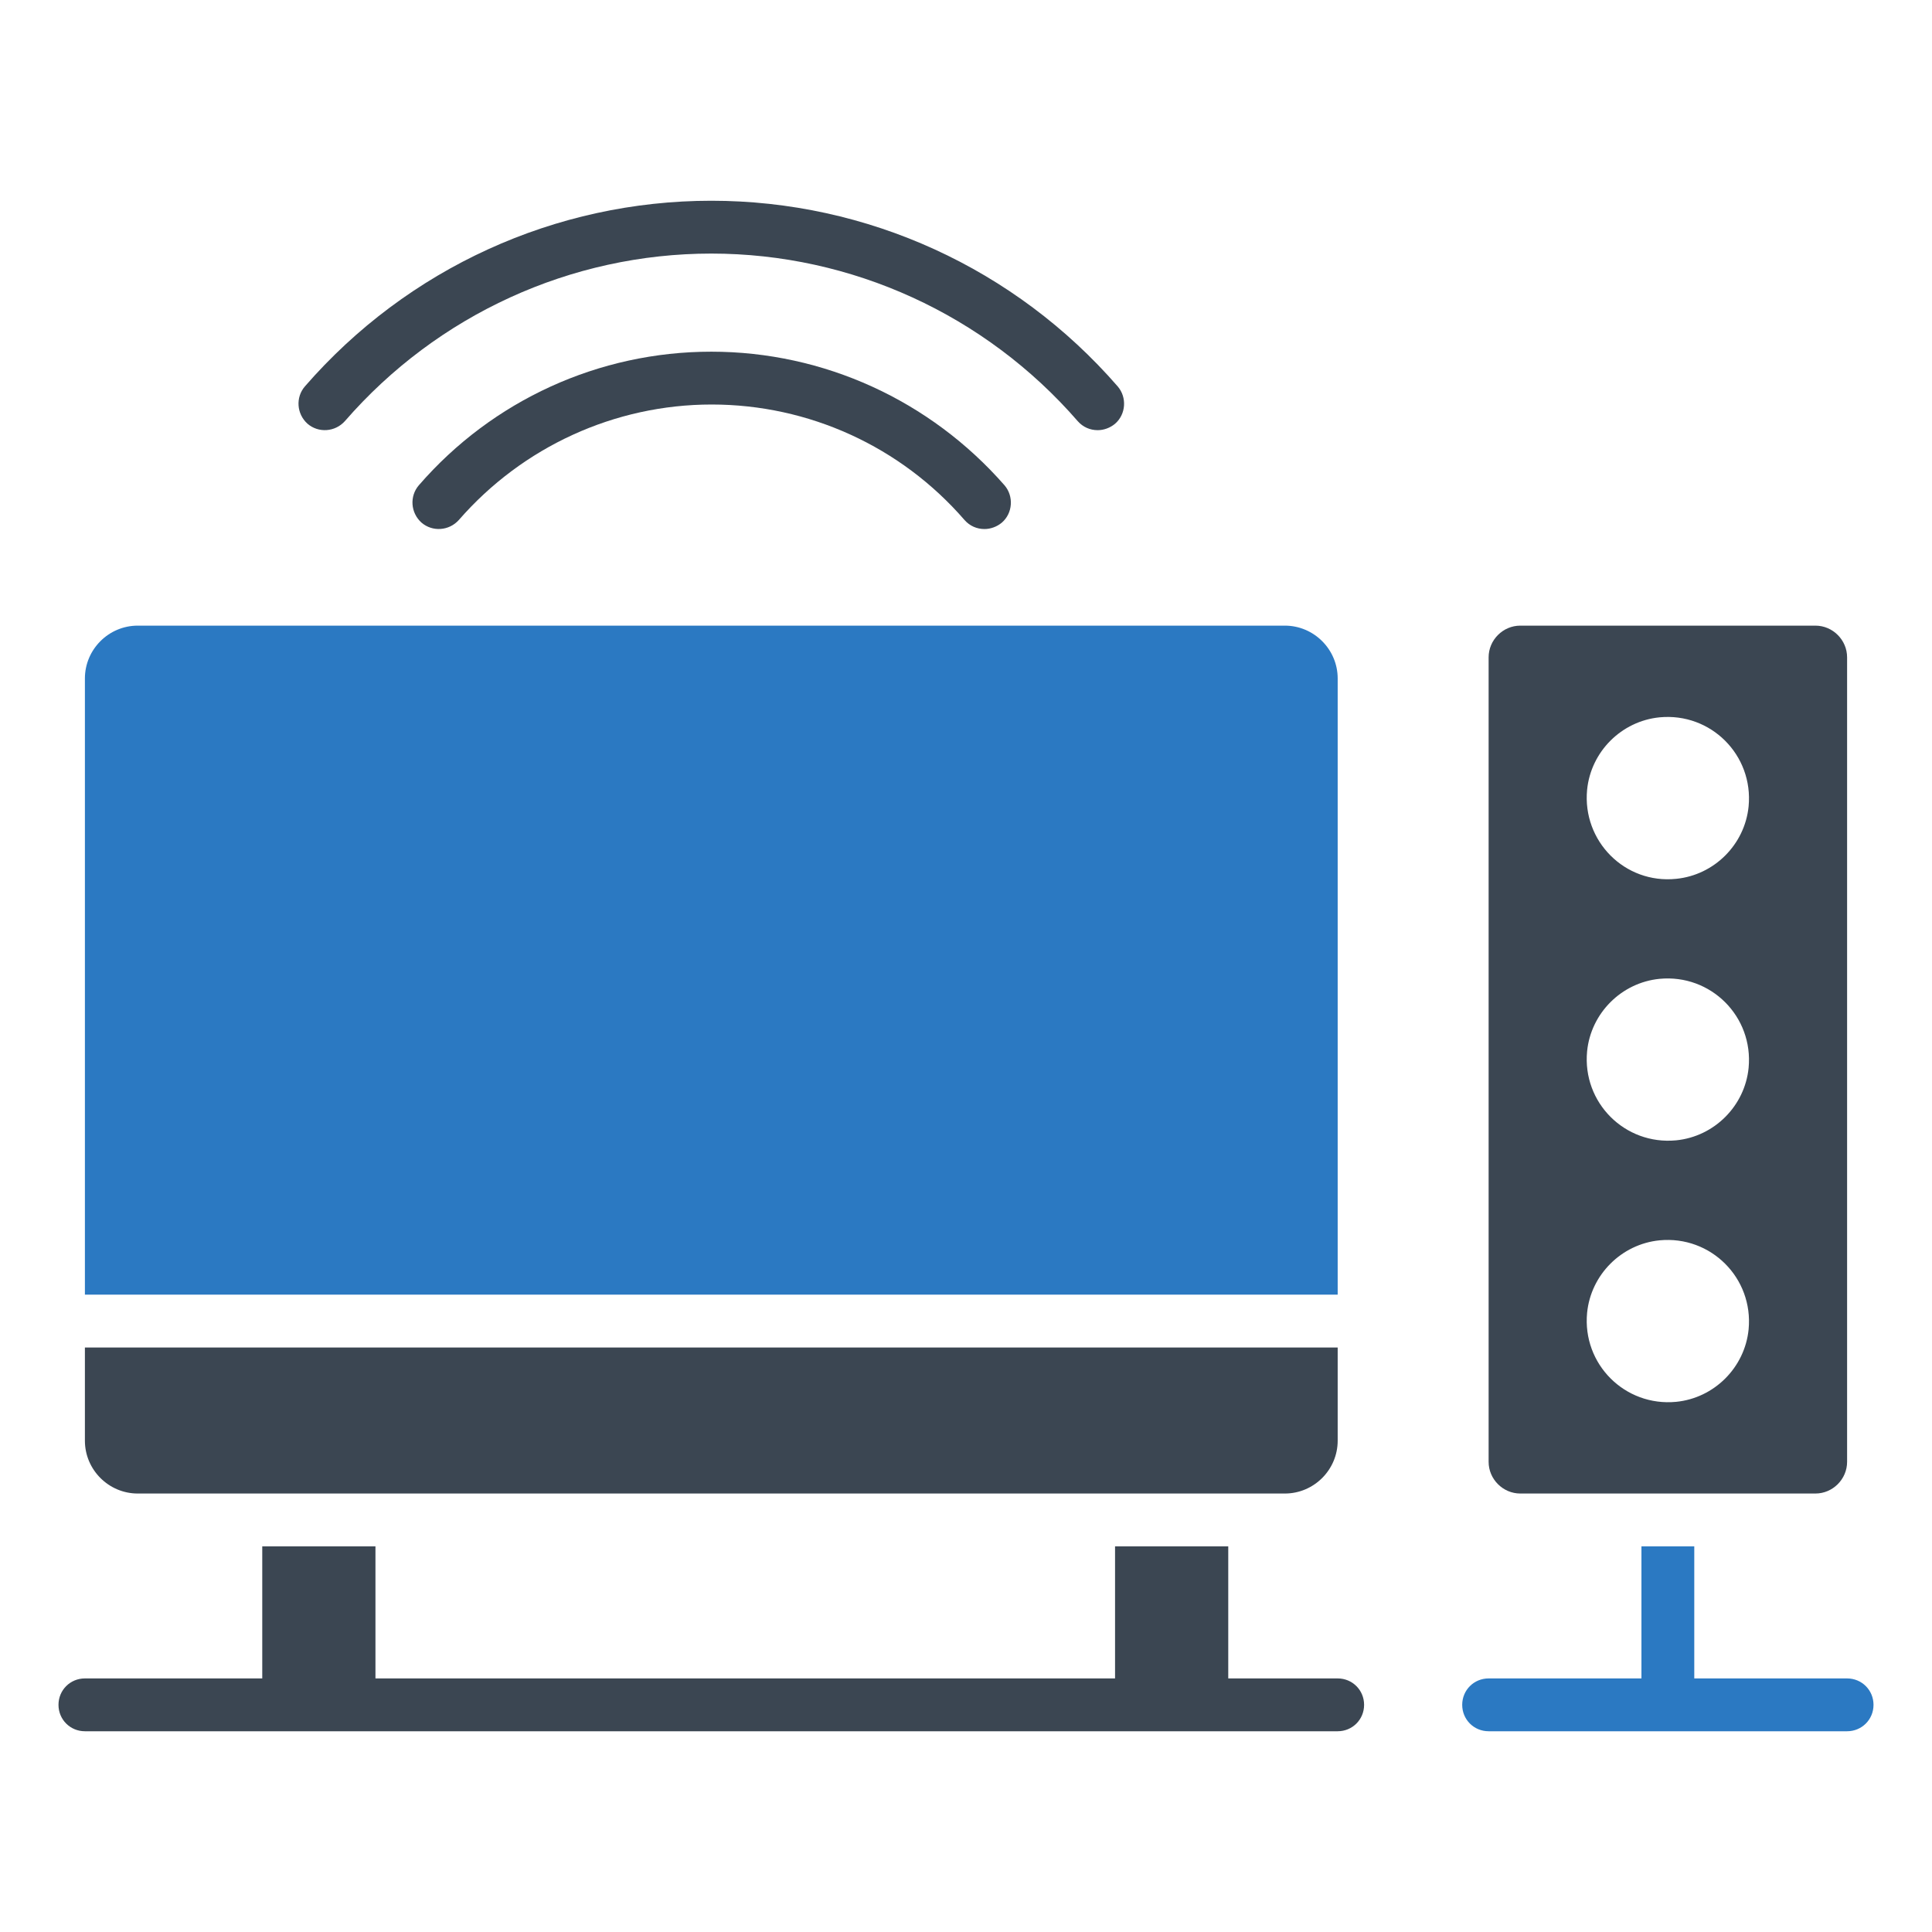
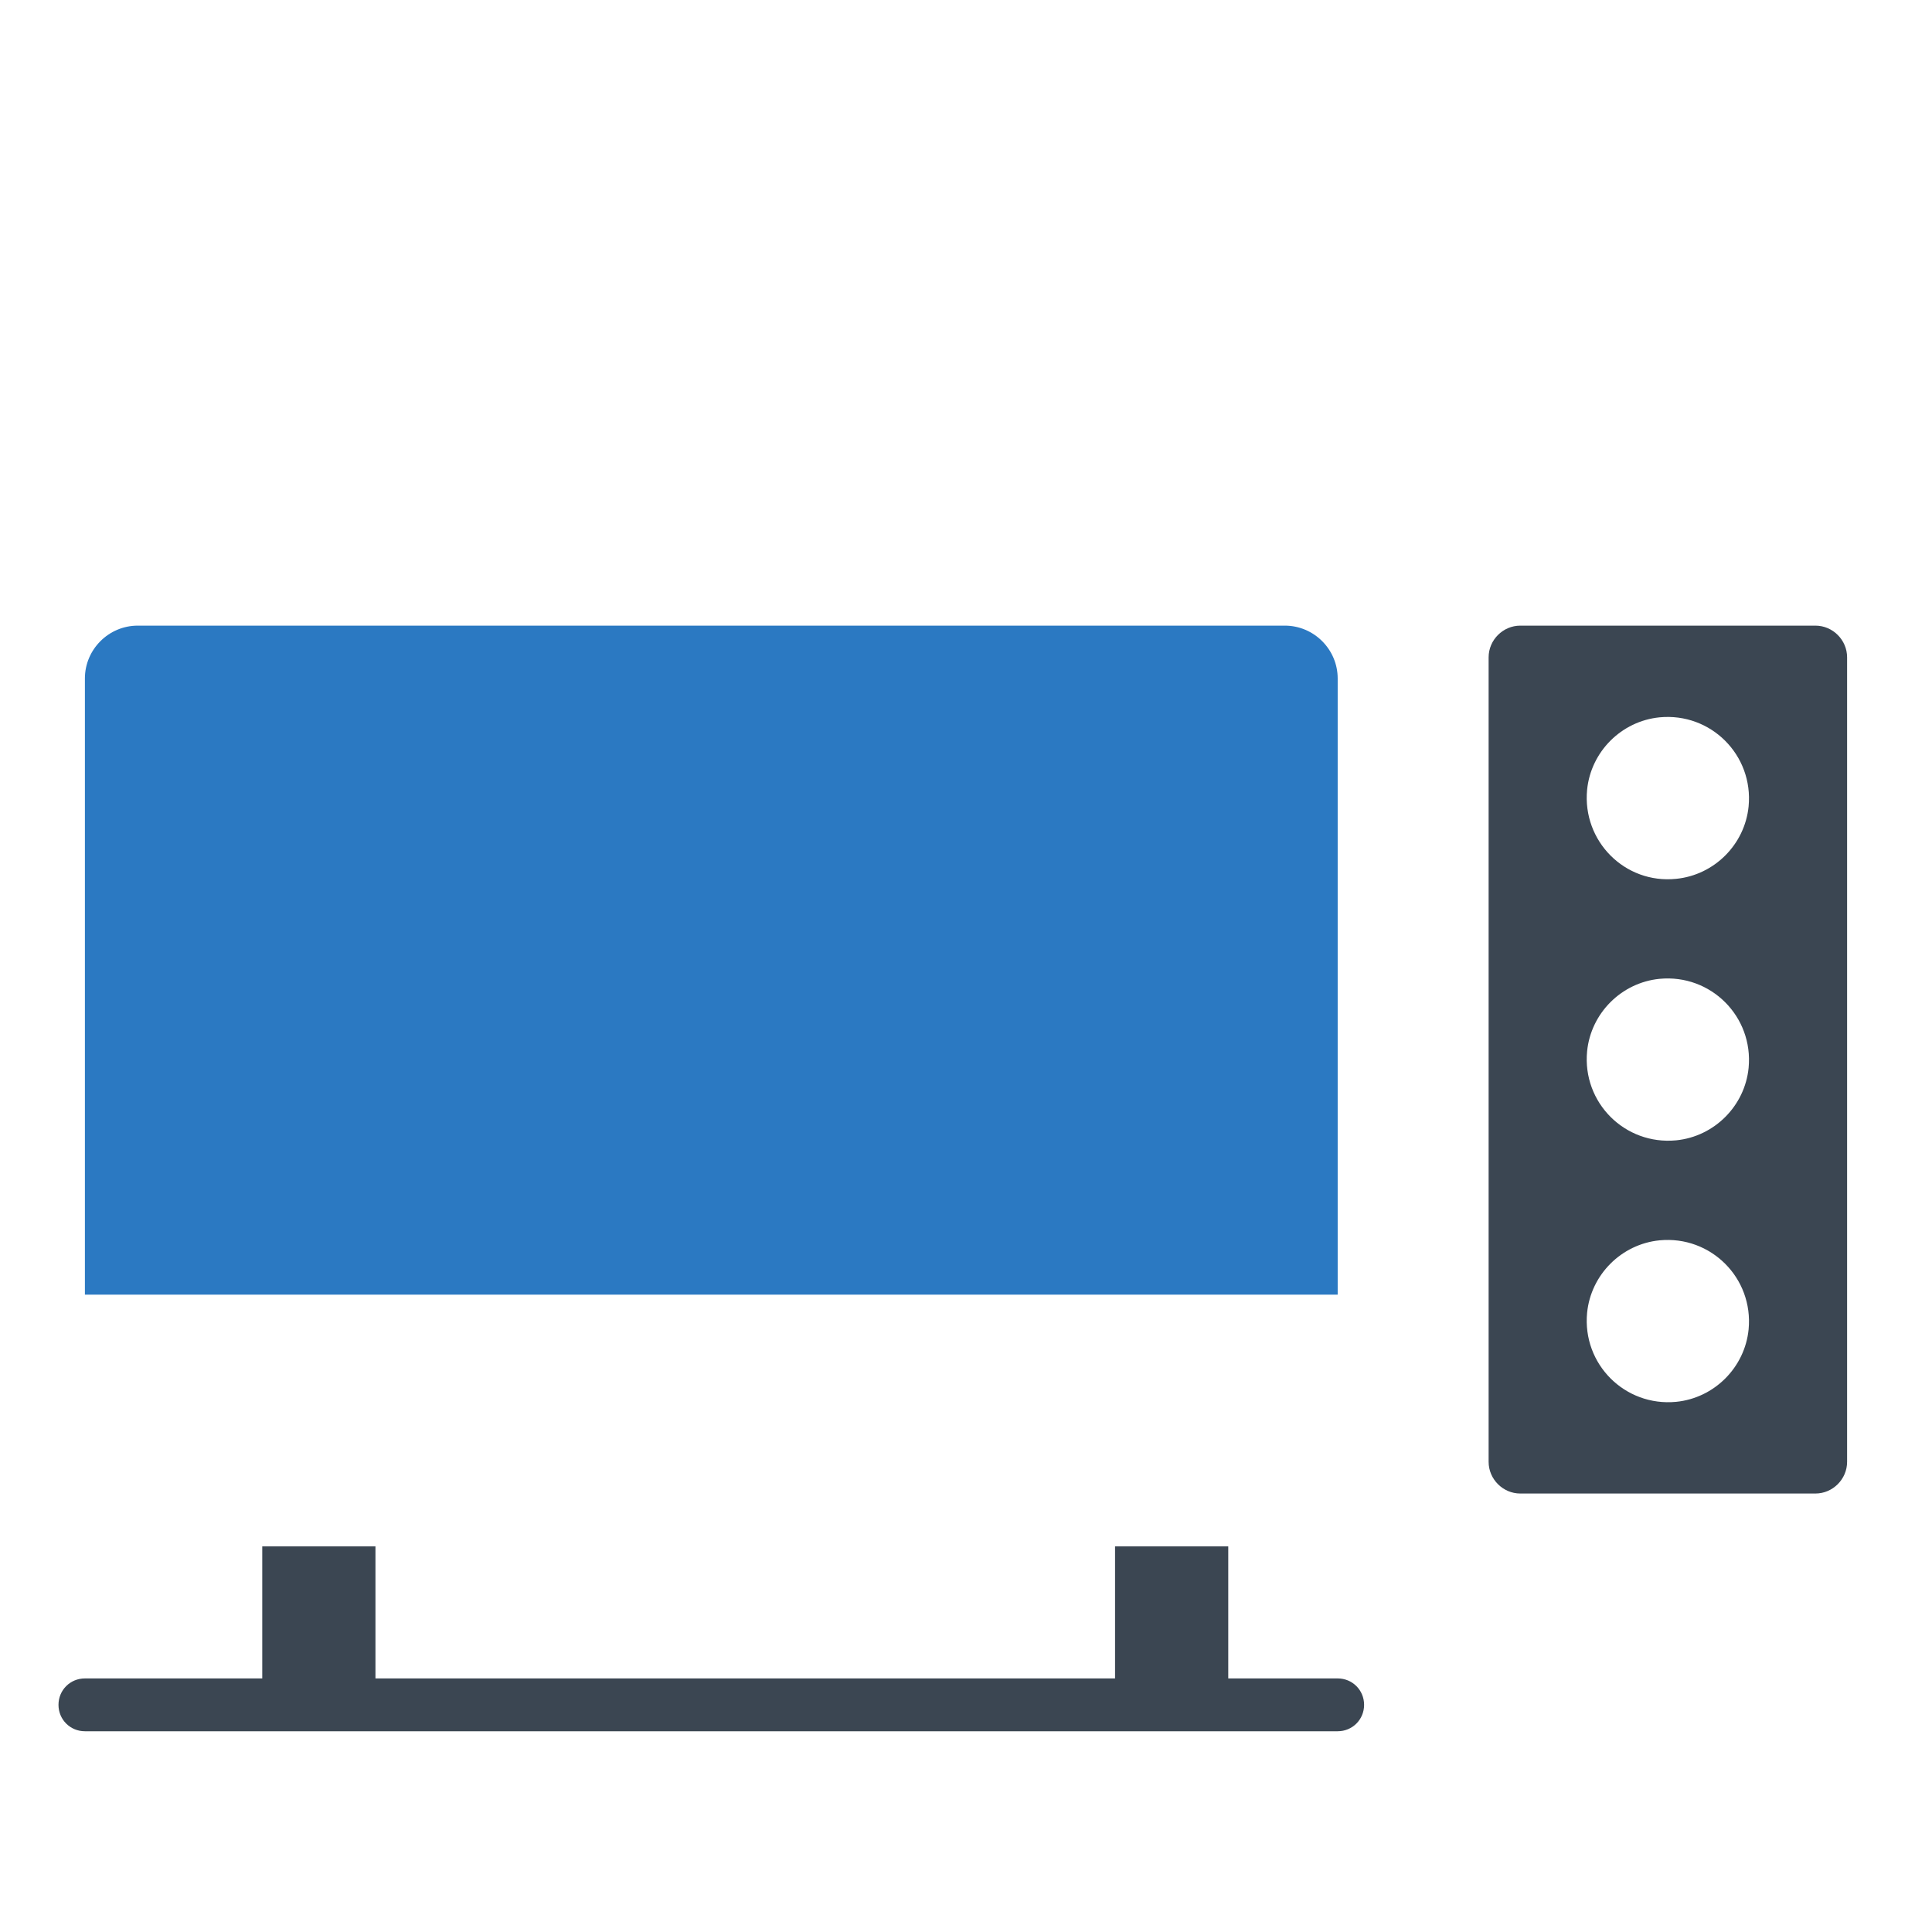
<svg xmlns="http://www.w3.org/2000/svg" width="800px" height="800px" viewBox="0 0 512 512" id="Layer_1" version="1.1" xml:space="preserve">
  <style type="text/css">
	.st0{fill:#2B79C2;}
	.st1{fill:#3B4652;}
</style>
  <g>
-     <path class="st1" d="M188.5,93.2c-29.8,0-58,12.9-77.5,35.4c-2.5,2.9-2.2,7.3,0.7,9.9c2.9,2.5,7.3,2.2,9.9-0.7   c16.9-19.4,41.3-30.6,67-30.6s50.1,11.1,67,30.6c1.4,1.6,3.3,2.4,5.3,2.4c1.6,0,3.3-0.6,4.6-1.7c2.9-2.5,3.2-7,0.7-9.9   C246.5,106.1,218.3,93.2,188.5,93.2z" />
-     <path class="st1" d="M81.5,112.3c2.9,2.5,7.3,2.2,9.9-0.7c24.5-28.2,59.9-44.4,97.1-44.4s72.6,16.2,97.1,44.4   c1.4,1.6,3.3,2.4,5.3,2.4c1.6,0,3.3-0.6,4.6-1.7c2.9-2.5,3.2-7,0.7-9.9C269,71.1,229.8,53.2,188.5,53.2S108,71.1,80.8,102.4   C78.3,105.3,78.6,109.7,81.5,112.3z" />
    <path class="st1" d="M354.5,444.8h-29v-35h-30v35h-196v-35h-30v35h-47c-3.9,0-7,3.1-7,7s3.1,7,7,7h332c3.9,0,7-3.1,7-7   S358.4,444.8,354.5,444.8z" />
-     <path class="st0" d="M489.5,444.8H449v-35h-14v35h-40.5c-3.9,0-7,3.1-7,7s3.1,7,7,7h47.4c0,0,0.1,0,0.1,0s0.1,0,0.1,0h47.4   c3.9,0,7-3.1,7-7S493.4,444.8,489.5,444.8z" />
    <path class="st1" d="M402.9,395.8h78.2c4.6,0,8.4-3.8,8.4-8.4V174.2c0-4.6-3.8-8.4-8.4-8.4h-78.2c-4.6,0-8.4,3.8-8.4,8.4v213.2   C394.5,392,398.3,395.8,402.9,395.8z M420.6,209.3c1-10.1,9.1-18.2,19.2-19.2c13.6-1.3,24.9,10,23.6,23.6   c-1,10.1-9.1,18.2-19.2,19.2C430.6,234.3,419.3,222.9,420.6,209.3z M420.6,278.6c1-10.1,9.1-18.2,19.2-19.2   c13.6-1.3,24.9,10,23.6,23.6c-1,10.1-9.1,18.2-19.2,19.2C430.6,303.5,419.3,292.2,420.6,278.6z M420.6,347.9   c1-10.1,9.1-18.2,19.2-19.2c13.6-1.3,24.9,10,23.6,23.6c-1,10.1-9.1,18.2-19.2,19.2C430.6,372.8,419.3,361.5,420.6,347.9z" />
    <path class="st0" d="M354.5,179.8c0-7.7-6.3-14-14-14h-304c-7.7,0-14,6.3-14,14v163.3h332V179.8z" />
-     <path class="st1" d="M36.5,395.8h304c7.7,0,14-6.3,14-14v-24.7h-332v24.7C22.5,389.5,28.8,395.8,36.5,395.8z" />
  </g>
</svg>